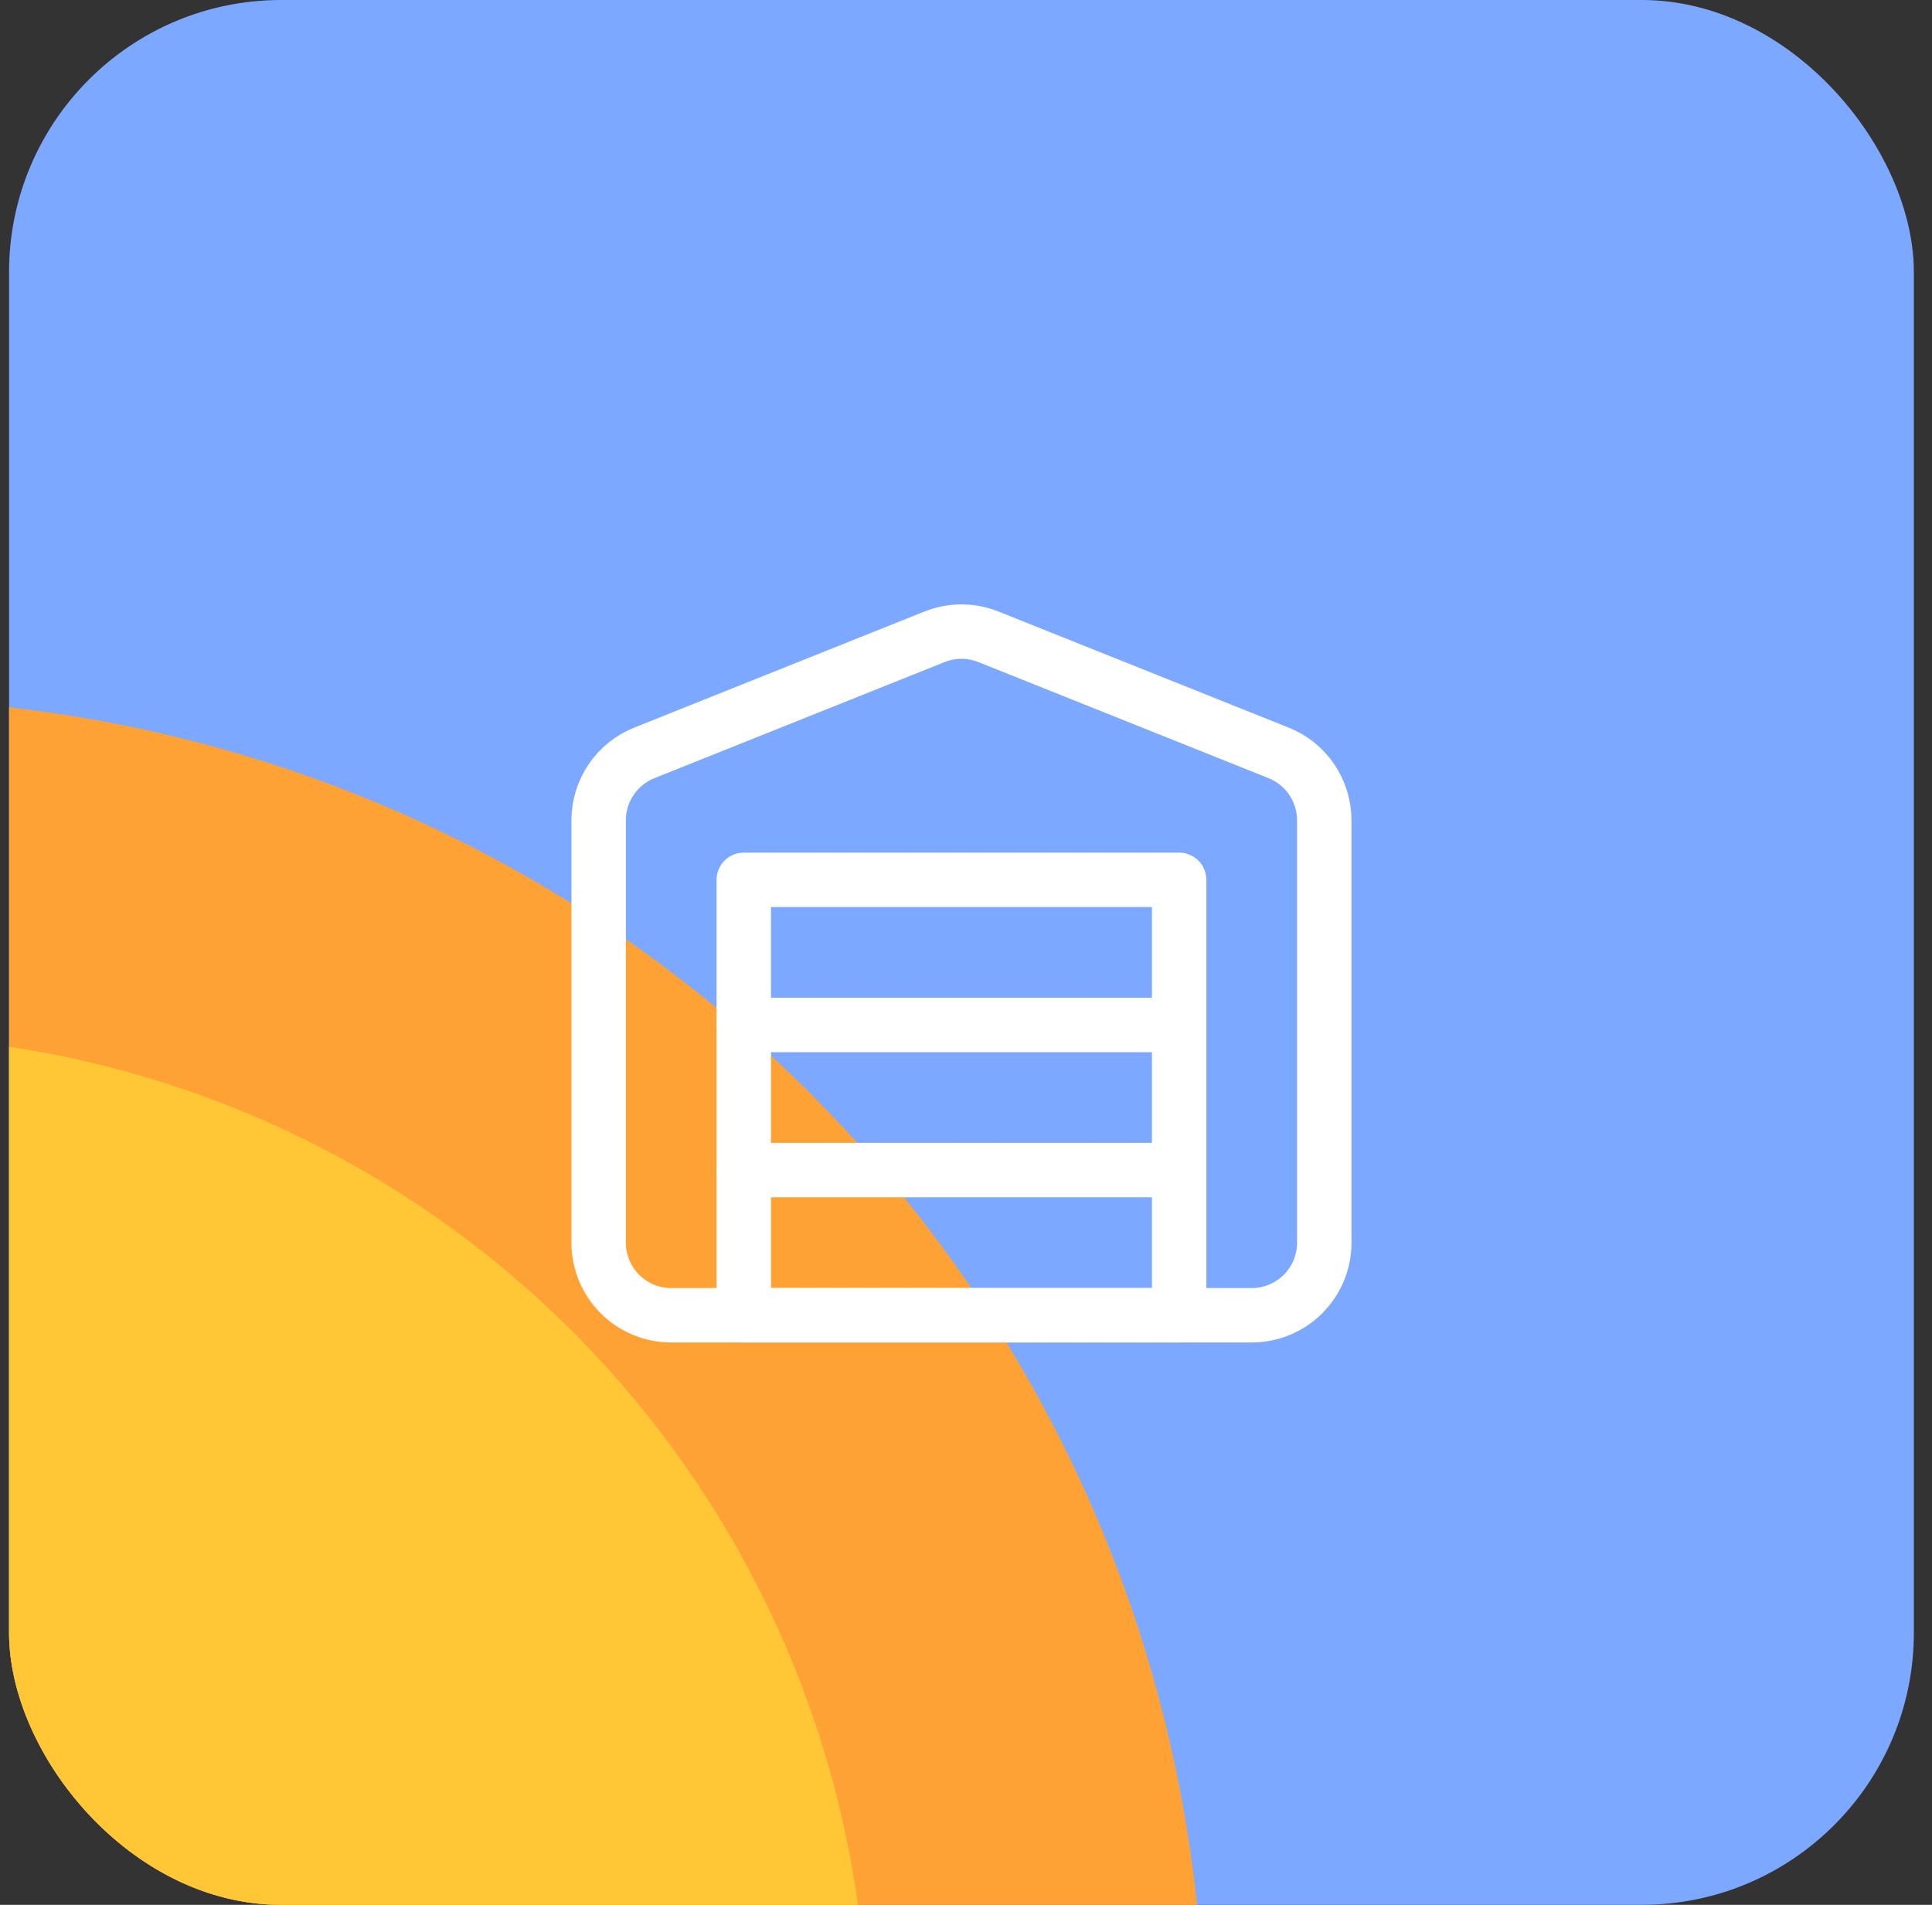
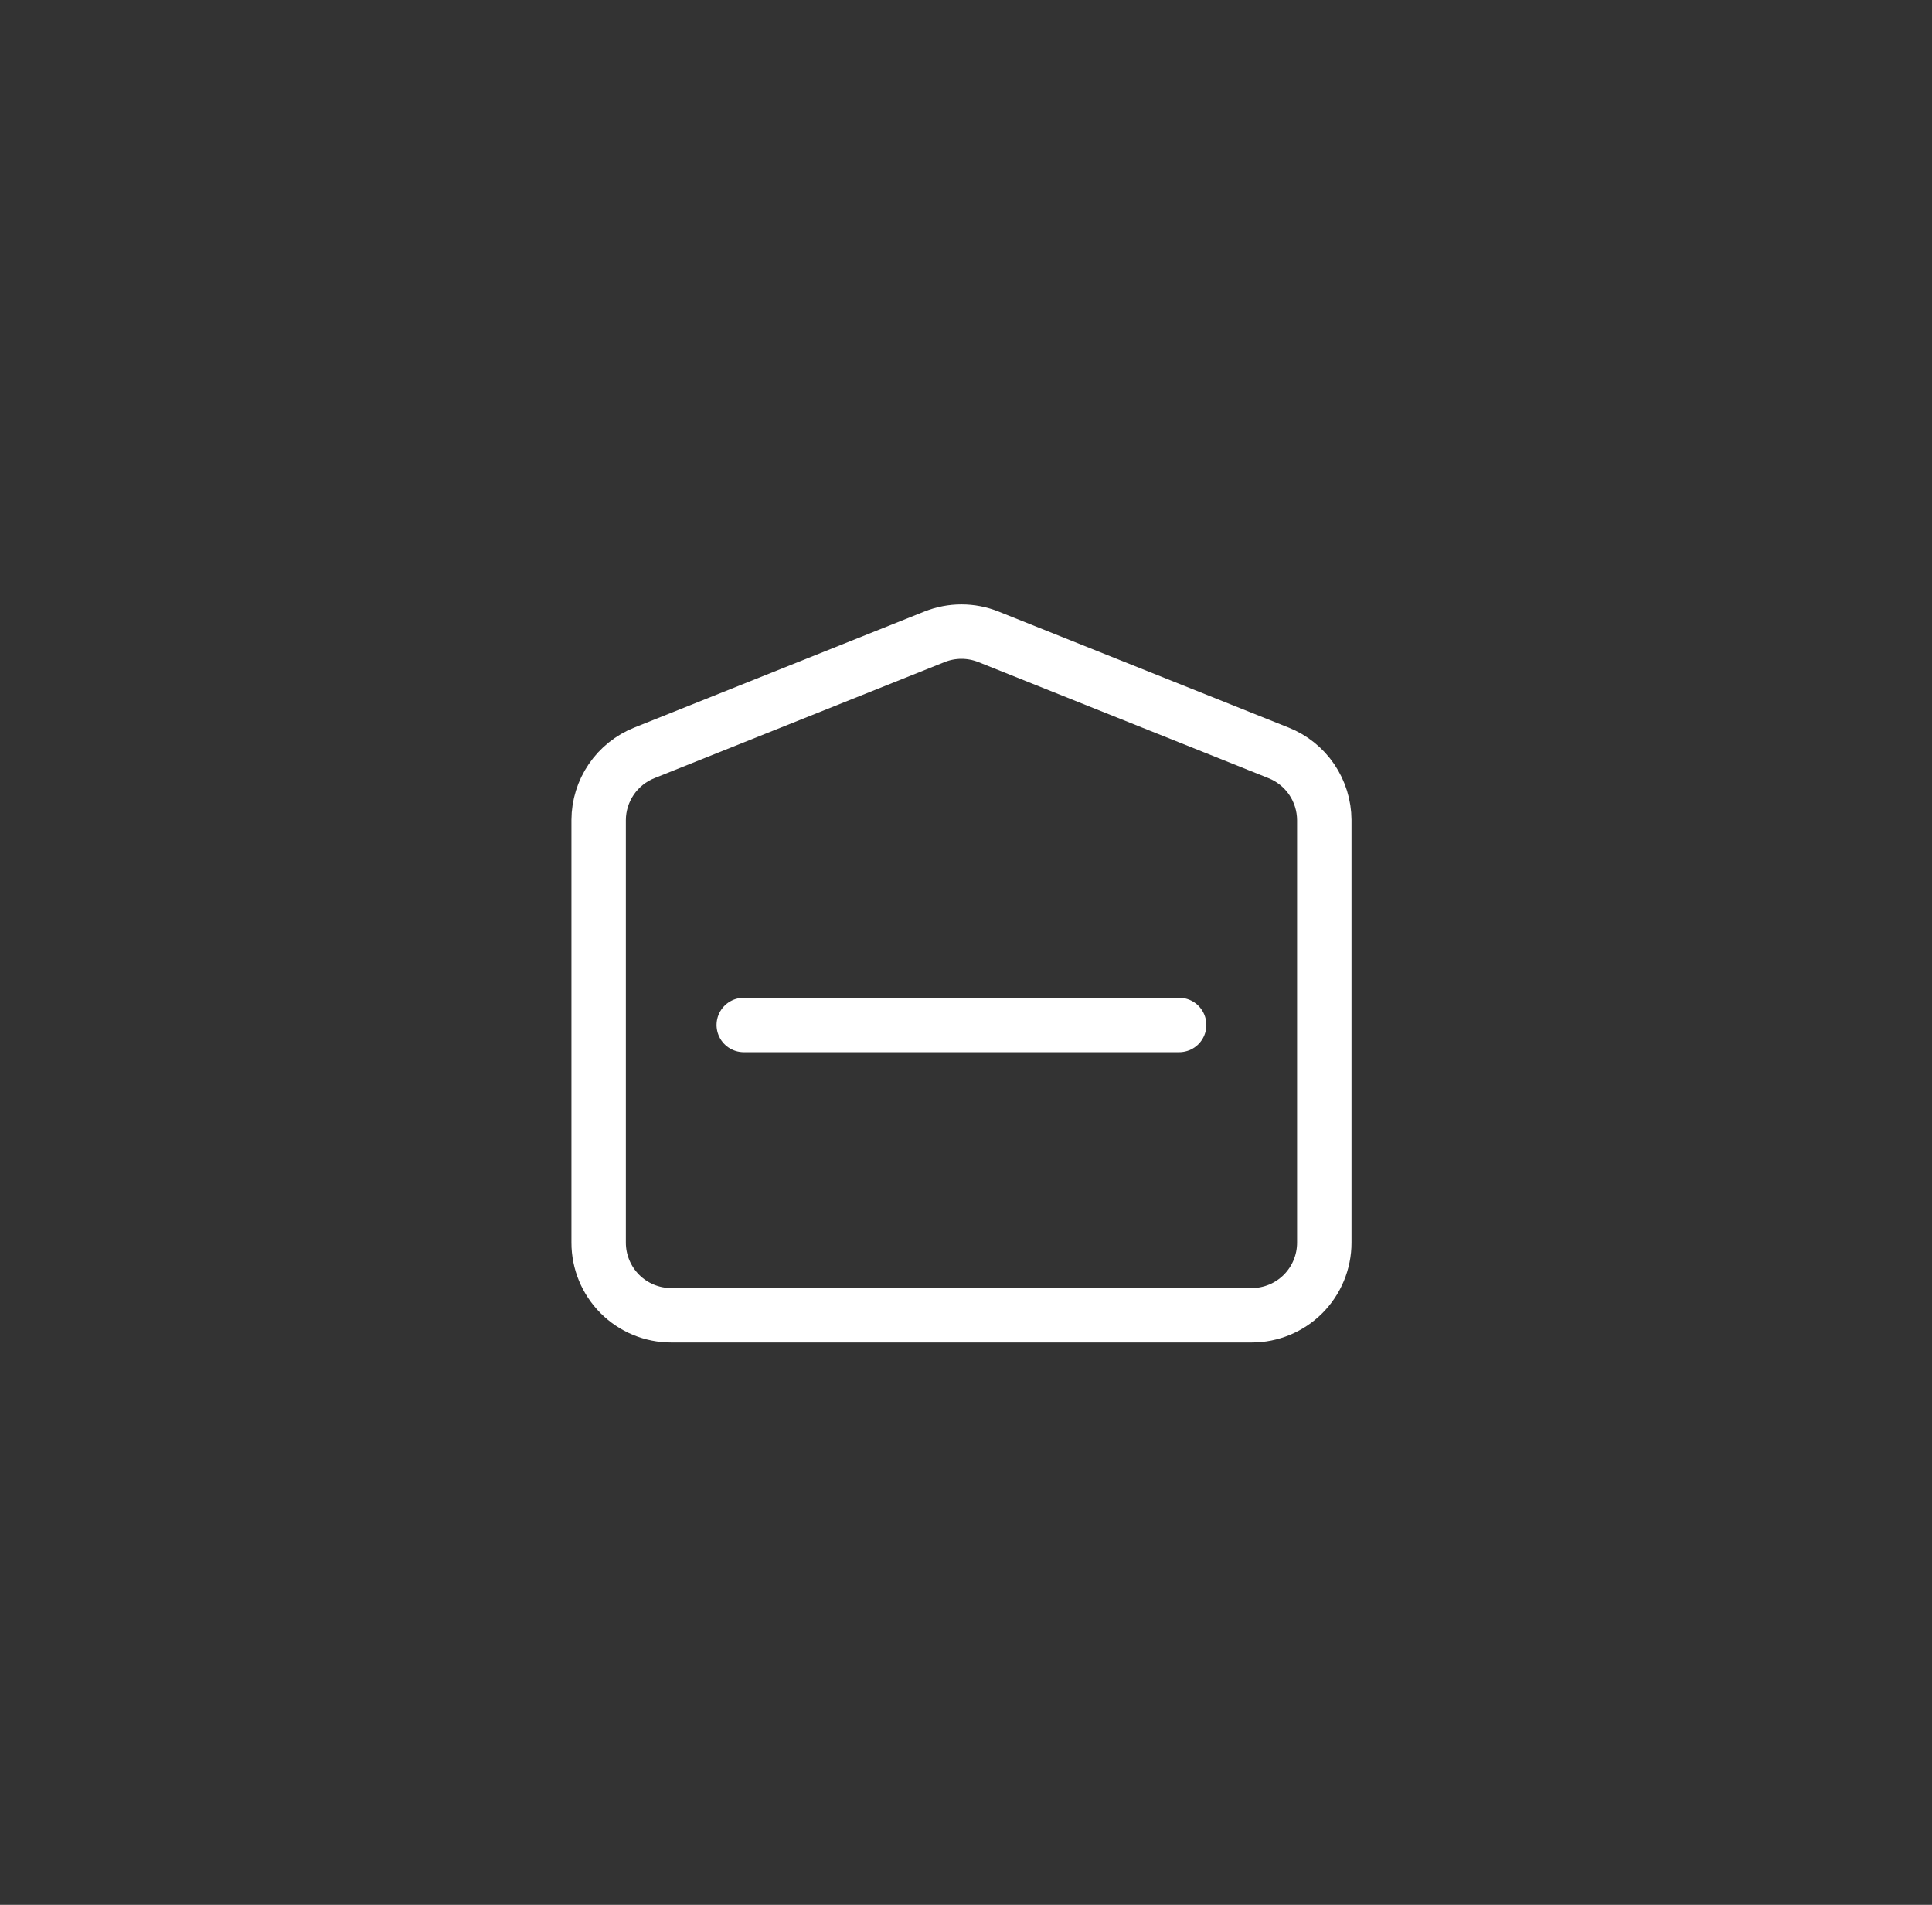
<svg xmlns="http://www.w3.org/2000/svg" width="71" height="70" viewBox="0 0 71 70" fill="none">
  <rect x="0" y="0" width="71" height="70" fill="#333333" stroke="none" />
  <g clip-path="url(#clip0_491_11352)">
-     <rect x="0.333" width="70" height="70" rx="10" fill="#7CA8FF" />
-     <circle cx="-5.208" cy="75.151" r="49.467" transform="rotate(90 -5.208 75.151)" fill="#FFA235" />
-     <circle cx="-5.209" cy="75.15" r="37.1" transform="rotate(90 -5.209 75.15)" fill="#FFC735" />
    <path d="M48.667 30.134V45.667C48.667 46.374 48.386 47.052 47.886 47.553C47.386 48.053 46.707 48.334 46 48.334H24.667C23.959 48.334 23.281 48.053 22.781 47.553C22.281 47.052 22 46.374 22 45.667V30.134C22.002 29.602 22.163 29.083 22.463 28.643C22.762 28.204 23.186 27.864 23.68 27.667L34.347 23.4C34.98 23.148 35.686 23.148 36.32 23.4L46.987 27.667C47.481 27.864 47.905 28.204 48.204 28.643C48.503 29.083 48.664 29.602 48.667 30.134Z" stroke="white" stroke-width="2" stroke-linecap="round" stroke-linejoin="round" />
-     <path d="M27.333 43H43.333" stroke="white" stroke-width="2" stroke-linecap="round" stroke-linejoin="round" />
    <path d="M27.333 37.667H43.333" stroke="white" stroke-width="2" stroke-linecap="round" stroke-linejoin="round" />
-     <path d="M43.333 32.333H27.333V48.333H43.333V32.333Z" stroke="white" stroke-width="2" stroke-linecap="round" stroke-linejoin="round" />
  </g>
  <defs>
    <clipPath id="clip0_491_11352">
      <rect x="0.333" width="70" height="70" rx="10" fill="white" />
    </clipPath>
  </defs>
</svg>